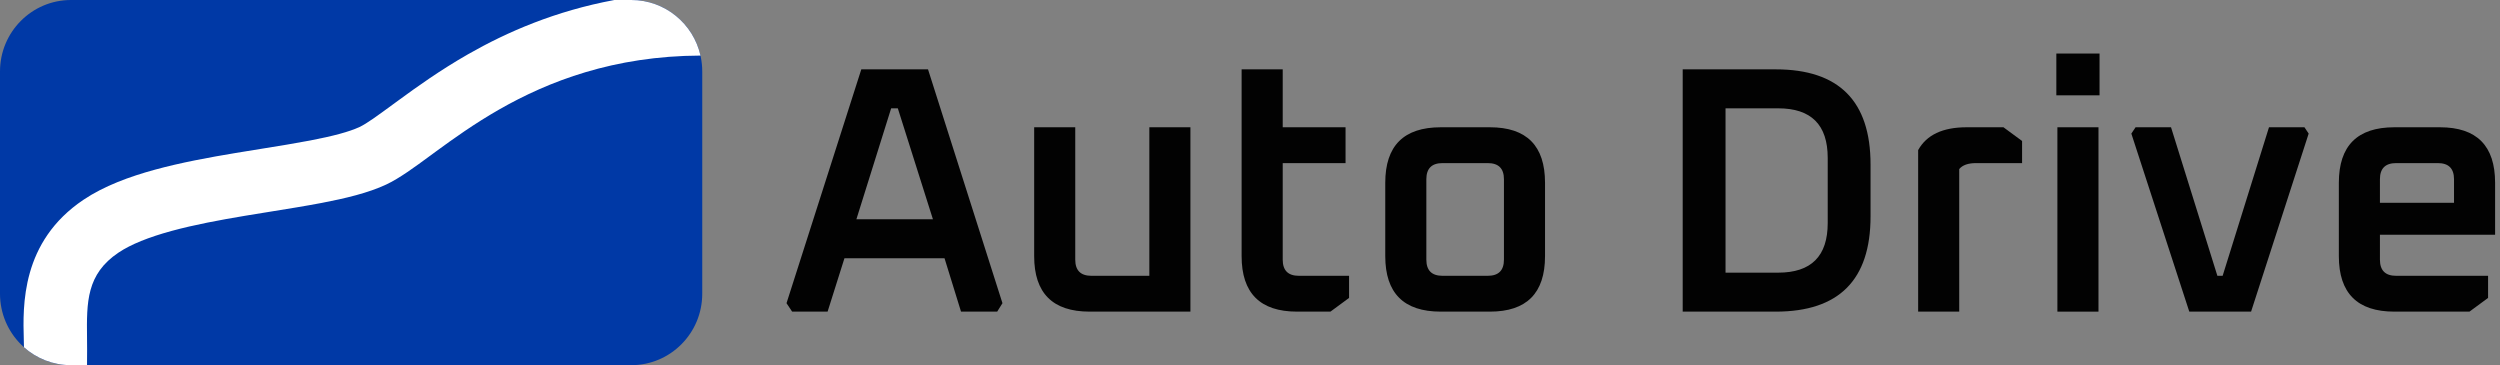
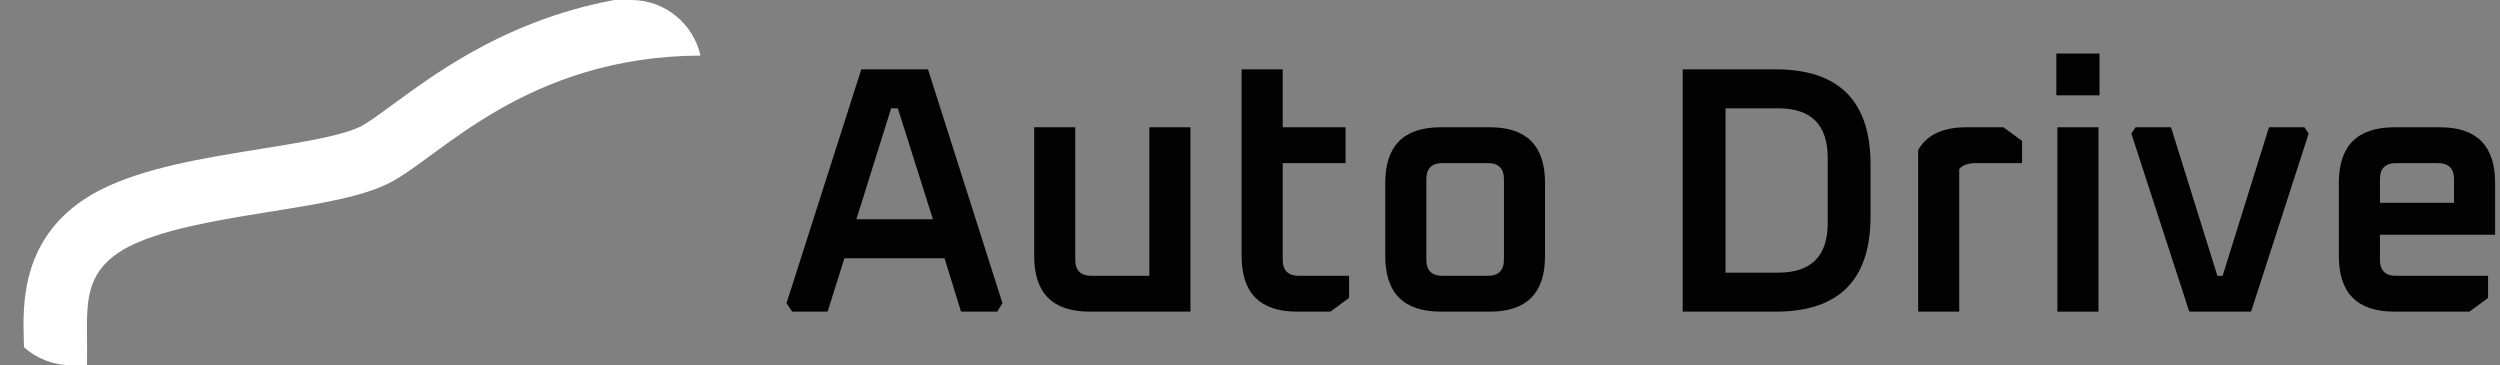
<svg xmlns="http://www.w3.org/2000/svg" width="178" height="26" viewBox="0 0 178 26" fill="none">
  <rect x="0" y="0" width="178" height="26" fill="#808080" stroke="none" />
  <g clip-path="url(#clip0_794_377)">
-     <path d="M0 5.087C0 2.278 2.264 0 5.056 0H44.944C47.736 0 50 2.278 50 5.087V20.913C50 23.723 47.736 26 44.944 26H5.056C2.264 26 0 23.723 0 20.913V5.087Z" fill="#0039A6" />
    <path d="M30.613 11.098L30.614 11.098C30.742 11.003 30.87 10.909 30.997 10.816C32.282 9.875 33.769 8.81 35.544 7.795C39.044 5.796 43.688 3.981 49.875 3.957C49.364 1.691 47.35 0 44.944 0H43.743C39.535 0.782 36.1 2.278 33.325 3.863C31.319 5.01 29.663 6.2 28.351 7.161L28.121 7.329C26.849 8.261 26.116 8.799 25.599 9.042C24.873 9.382 23.698 9.694 22.073 10.005C21 10.21 19.852 10.394 18.629 10.591C18.023 10.688 17.398 10.788 16.755 10.896C14.864 11.211 12.874 11.578 11.039 12.079C9.226 12.574 7.413 13.239 5.95 14.22C1.498 17.204 1.626 21.771 1.694 24.174C1.699 24.372 1.704 24.556 1.706 24.724C2.598 25.518 3.771 26 5.056 26L6.196 26C6.196 25.567 6.196 25.221 6.202 24.869C6.202 24.584 6.199 24.305 6.196 24.032C6.169 21.517 6.148 19.52 8.442 17.983C9.315 17.398 10.588 16.888 12.216 16.443C13.822 16.005 15.628 15.667 17.49 15.356C18.069 15.26 18.66 15.165 19.25 15.07C20.513 14.867 21.775 14.664 22.912 14.447C24.561 14.131 26.222 13.739 27.498 13.139C28.439 12.698 29.545 11.884 30.613 11.098Z" fill="white" />
    <path d="M56 21.587L61.325 4.938H66.075L71.375 21.587L71 22.188H68.425L67.25 18.387H60.125L58.925 22.188H56.4L56 21.587ZM60.975 15.613H66.425L63.925 7.713H63.45L60.975 15.613Z" fill="#020202" />
    <path d="M73.633 18.238V9.062H76.558V18.488C76.558 19.254 76.941 19.637 77.708 19.637H81.833V9.062H84.758V22.188H77.583C74.95 22.188 73.633 20.871 73.633 18.238Z" fill="#020202" />
    <path d="M88.403 18.238V4.938H91.329V9.062H95.803V11.613H91.329V18.488C91.329 19.254 91.712 19.637 92.478 19.637H96.053V21.212L94.728 22.188H92.353C89.72 22.188 88.403 20.871 88.403 18.238Z" fill="#020202" />
    <path d="M98.631 18.238V13.012C98.631 10.379 99.947 9.062 102.581 9.062H106.081C108.697 9.062 110.006 10.379 110.006 13.012V18.238C110.006 20.871 108.697 22.188 106.081 22.188H102.581C99.947 22.188 98.631 20.871 98.631 18.238ZM101.556 18.488C101.556 19.254 101.939 19.637 102.706 19.637H105.931C106.697 19.637 107.081 19.254 107.081 18.488V12.762C107.081 11.996 106.697 11.613 105.931 11.613H102.706C101.939 11.613 101.556 11.996 101.556 12.762V18.488Z" fill="#020202" />
    <path d="M119.808 22.188V4.938H126.433C130.933 4.938 133.183 7.196 133.183 11.713V15.412C133.183 19.929 130.933 22.188 126.433 22.188H119.808ZM122.858 19.413H126.608C128.958 19.413 130.133 18.238 130.133 15.887V11.238C130.133 8.887 128.958 7.713 126.608 7.713H122.858V19.413Z" fill="#020202" />
    <path d="M136.572 22.188V10.688C137.172 9.604 138.322 9.062 140.022 9.062H142.647L143.972 10.037V11.613H140.697C140.131 11.613 139.731 11.754 139.497 12.037V22.188H136.572Z" fill="#020202" />
    <path d="M146.412 6.787V3.812H149.487V6.787H146.412ZM146.487 22.188V9.062H149.412V22.188H146.487Z" fill="#020202" />
    <path d="M151.752 9.512L152.052 9.062H154.577L157.877 19.637H158.252L161.552 9.062H164.077L164.377 9.512L160.277 22.188H155.877L151.752 9.512Z" fill="#020202" />
    <path d="M166.526 18.238V13.012C166.526 10.379 167.843 9.062 170.476 9.062H173.726C176.343 9.062 177.651 10.379 177.651 13.012V16.712H169.451V18.488C169.451 19.254 169.835 19.637 170.601 19.637H177.151V21.212L175.826 22.188H170.476C167.843 22.188 166.526 20.871 166.526 18.238ZM169.451 14.438H174.726V12.762C174.726 11.996 174.343 11.613 173.576 11.613H170.601C169.835 11.613 169.451 11.996 169.451 12.762V14.438Z" fill="#020202" />
  </g>
  <defs>
    <clipPath id="clip0_794_377">
      <rect width="177.651" height="26" fill="white" />
    </clipPath>
  </defs>
</svg>